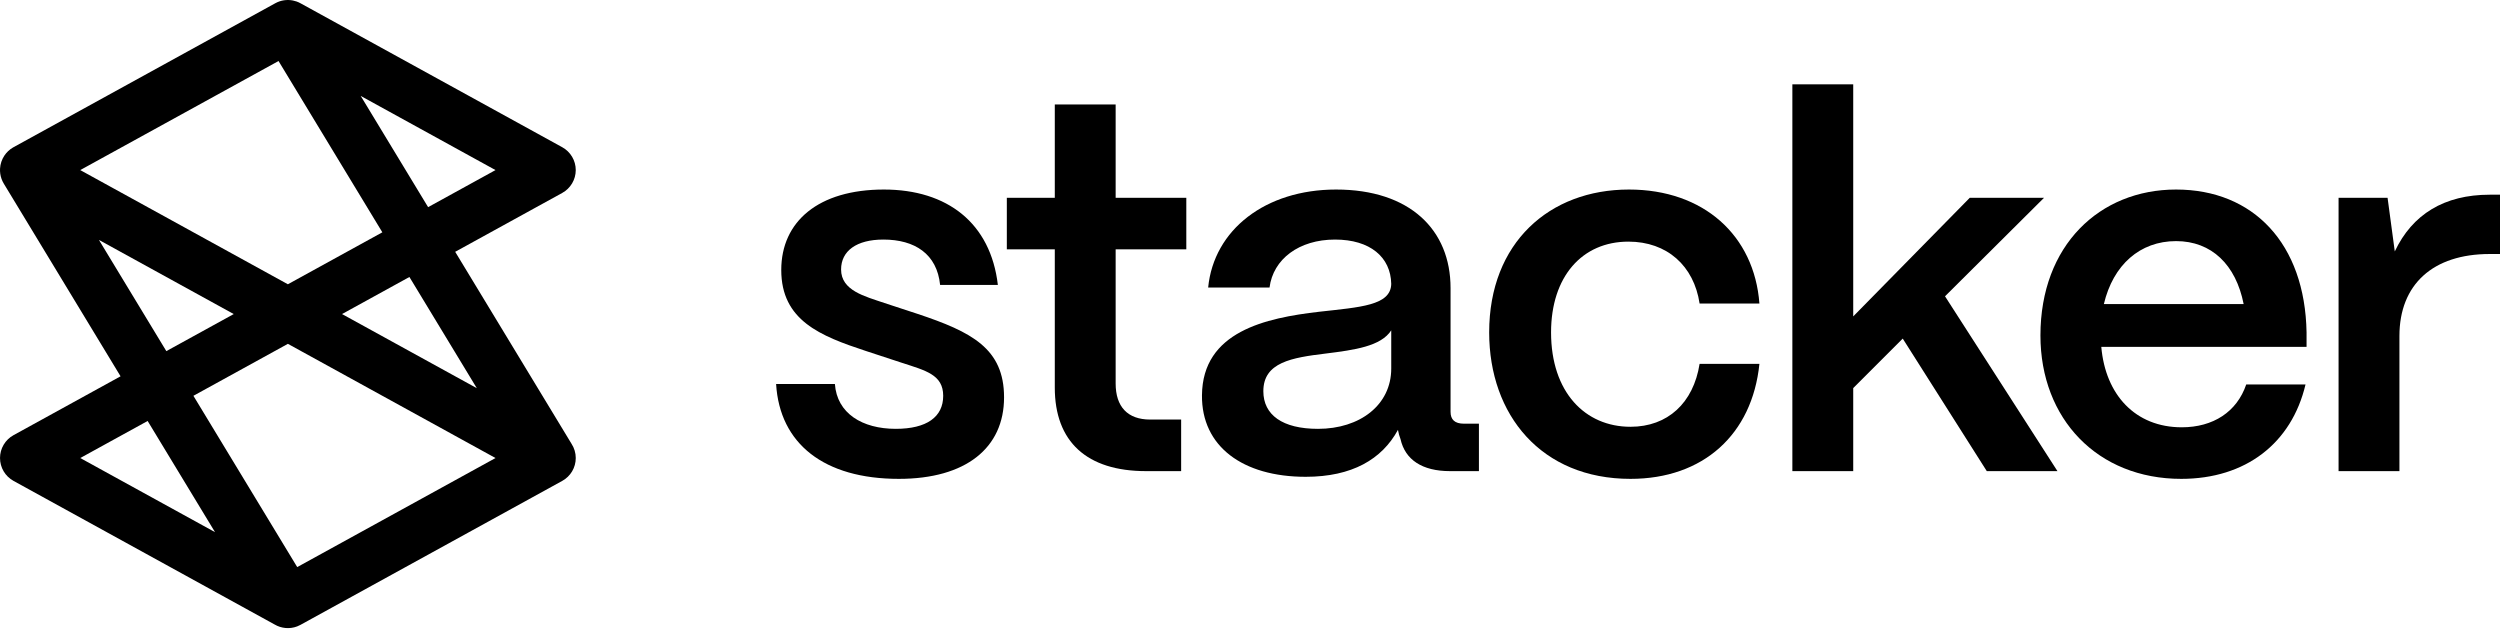
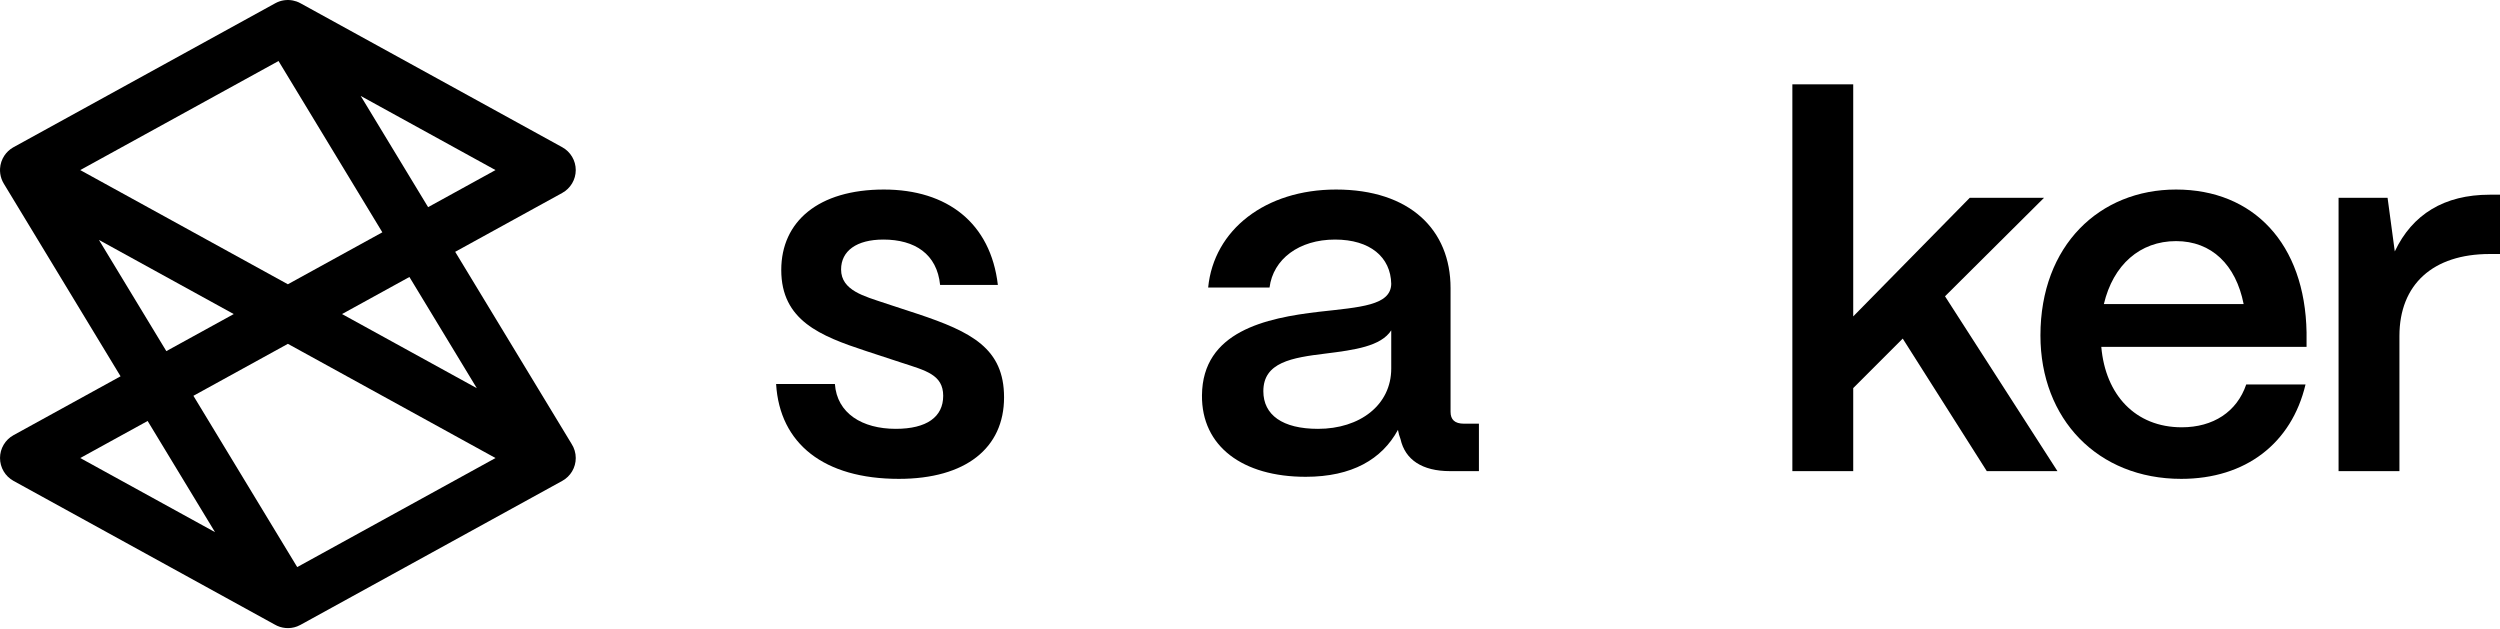
<svg xmlns="http://www.w3.org/2000/svg" width="350" height="88" viewBox="0 0 350 88" fill="none">
  <path fill-rule="evenodd" clip-rule="evenodd" d="M41 0.068C40.189 -0.09 39.32 0.025 38.542 0.453L1.893 20.61C1.862 20.627 1.831 20.644 1.801 20.662C1.324 20.942 0.921 21.325 0.618 21.777C0.258 22.315 0.041 22.948 0.005 23.613C-0.001 23.724 -0.002 23.834 0.002 23.945C0.021 24.439 0.139 24.926 0.353 25.377C0.406 25.488 0.464 25.598 0.529 25.704L16.879 52.682L1.894 60.923C0.727 61.566 0.002 62.792 0.002 64.124C0.002 65.457 0.727 66.683 1.894 67.325L38.445 87.428C39.383 87.981 40.545 88.1 41.601 87.697C41.759 87.636 41.914 87.565 42.065 87.482L78.714 67.325C79.881 66.683 80.606 65.457 80.606 64.124C80.606 63.406 80.395 62.719 80.018 62.137L63.726 35.254L78.712 27.012C79.879 26.369 80.605 25.143 80.605 23.811C80.605 22.478 79.879 21.252 78.712 20.61L42.117 0.483C41.927 0.374 41.727 0.283 41.522 0.21C41.351 0.15 41.177 0.102 41 0.068ZM38.994 8.543L11.233 23.811L40.302 39.798L53.528 32.524L38.994 8.543ZM59.935 29L50.5 13.431L69.371 23.811L59.935 29ZM57.318 38.778L47.884 43.967L66.753 54.345L57.318 38.778ZM69.372 64.124L40.304 48.137L27.077 55.412L41.611 79.393L69.372 64.124ZM20.669 58.936L11.235 64.124L30.104 74.502L20.669 58.936ZM23.287 49.158L32.723 43.968L13.851 33.589L23.287 49.158Z" fill="black" />
  <path d="M335.92 65.958H327.4V27.691H334.26L335.27 35.2C337.725 30.001 342.202 27.258 348.556 27.258H350V35.561H348.556C340.613 35.561 335.92 39.821 335.92 47.041V65.958Z" fill="black" />
  <path d="M305.372 67.041C293.676 67.041 285.661 58.666 285.661 46.969C285.661 34.333 293.964 26.535 304.65 26.535C315.481 26.535 322.701 34.117 322.918 46.536V48.557H294.181C294.759 55.272 298.946 59.821 305.445 59.821C309.849 59.821 313.17 57.655 314.47 53.828H322.773C320.824 62.059 314.398 67.041 305.372 67.041ZM294.542 42.565H314.109C313.026 37.077 309.632 33.756 304.65 33.756C299.596 33.756 295.842 37.077 294.542 42.565Z" fill="black" />
  <path d="M259.451 65.958H250.931V11.806H259.451V44.297L275.768 27.691H286.165L272.303 41.481L288.043 65.958H278.151L266.382 47.402L259.451 54.334V65.958Z" fill="black" />
-   <path d="M228.268 67.041C215.777 67.041 208.484 58.088 208.484 46.536C208.484 33.972 216.932 26.535 228.051 26.535C238.521 26.535 245.596 32.962 246.318 42.492H237.943C237.149 37.221 233.394 33.828 227.979 33.828C221.481 33.828 217.149 38.738 217.149 46.536C217.149 54.911 221.914 59.749 228.268 59.749C233.466 59.749 237.077 56.427 237.943 50.94H246.318C245.308 60.832 238.448 67.041 228.268 67.041Z" fill="black" />
  <path d="M182.789 66.752C173.98 66.752 168.204 62.492 168.276 55.344C168.348 46.391 177.229 44.514 184.666 43.648C190.442 42.998 194.702 42.781 194.774 39.749C194.702 35.994 191.814 33.539 186.904 33.539C181.85 33.539 178.24 36.283 177.735 40.254H169.142C169.937 32.167 177.157 26.535 187.049 26.535C197.374 26.535 203.078 32.167 203.078 40.326V57.655C203.078 58.738 203.655 59.315 204.955 59.315H207.049V65.958H203.005C199.106 65.958 196.724 64.37 196.074 61.481C195.93 61.12 195.785 60.615 195.713 60.182C193.475 64.297 189.287 66.752 182.789 66.752ZM184.522 60.038C190.37 60.038 194.774 56.716 194.774 51.59V46.247C193.33 48.485 189.648 48.99 185.605 49.496C180.839 50.074 176.868 50.723 176.868 54.767C176.868 58.088 179.54 60.038 184.522 60.038Z" fill="black" />
-   <path d="M165.36 65.958H160.451C152.147 65.958 147.671 61.843 147.671 54.261V34.911H140.956V27.691H147.671V14.622H156.191V27.691H166.083V34.911H156.191V53.684C156.191 56.933 157.851 58.738 161.028 58.738H165.36V65.958Z" fill="black" />
  <path d="M125.838 67.041C115.369 67.041 109.16 62.131 108.654 53.756H116.885C117.174 57.871 120.712 60.037 125.405 60.037C129.737 60.037 132.048 58.377 132.048 55.416C132.048 52.456 129.593 51.879 126.272 50.795L121.218 49.135C114.864 47.041 109.376 44.875 109.376 37.799C109.376 31.012 114.575 26.535 123.745 26.535C132.626 26.535 138.691 31.229 139.701 39.893H131.615C131.181 35.561 128.077 33.539 123.672 33.539C119.918 33.539 117.752 35.128 117.752 37.727C117.752 40.687 121.073 41.481 123.817 42.42L128.438 43.936C136.019 46.463 140.568 48.774 140.568 55.633C140.568 62.709 135.225 67.041 125.838 67.041Z" fill="black" />
</svg>